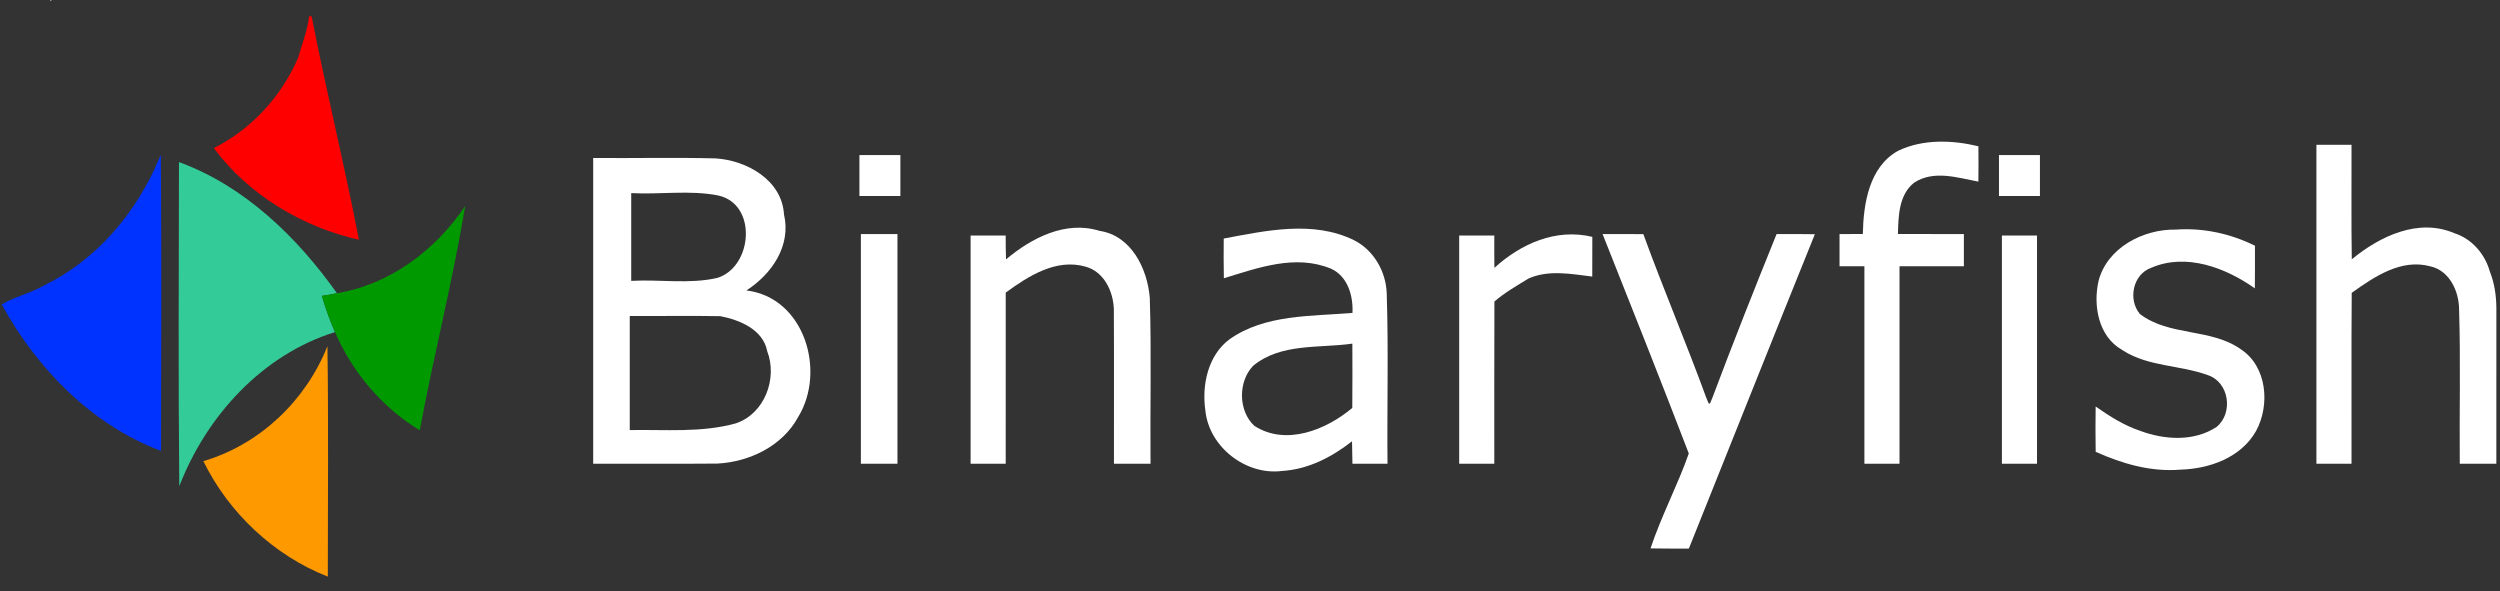
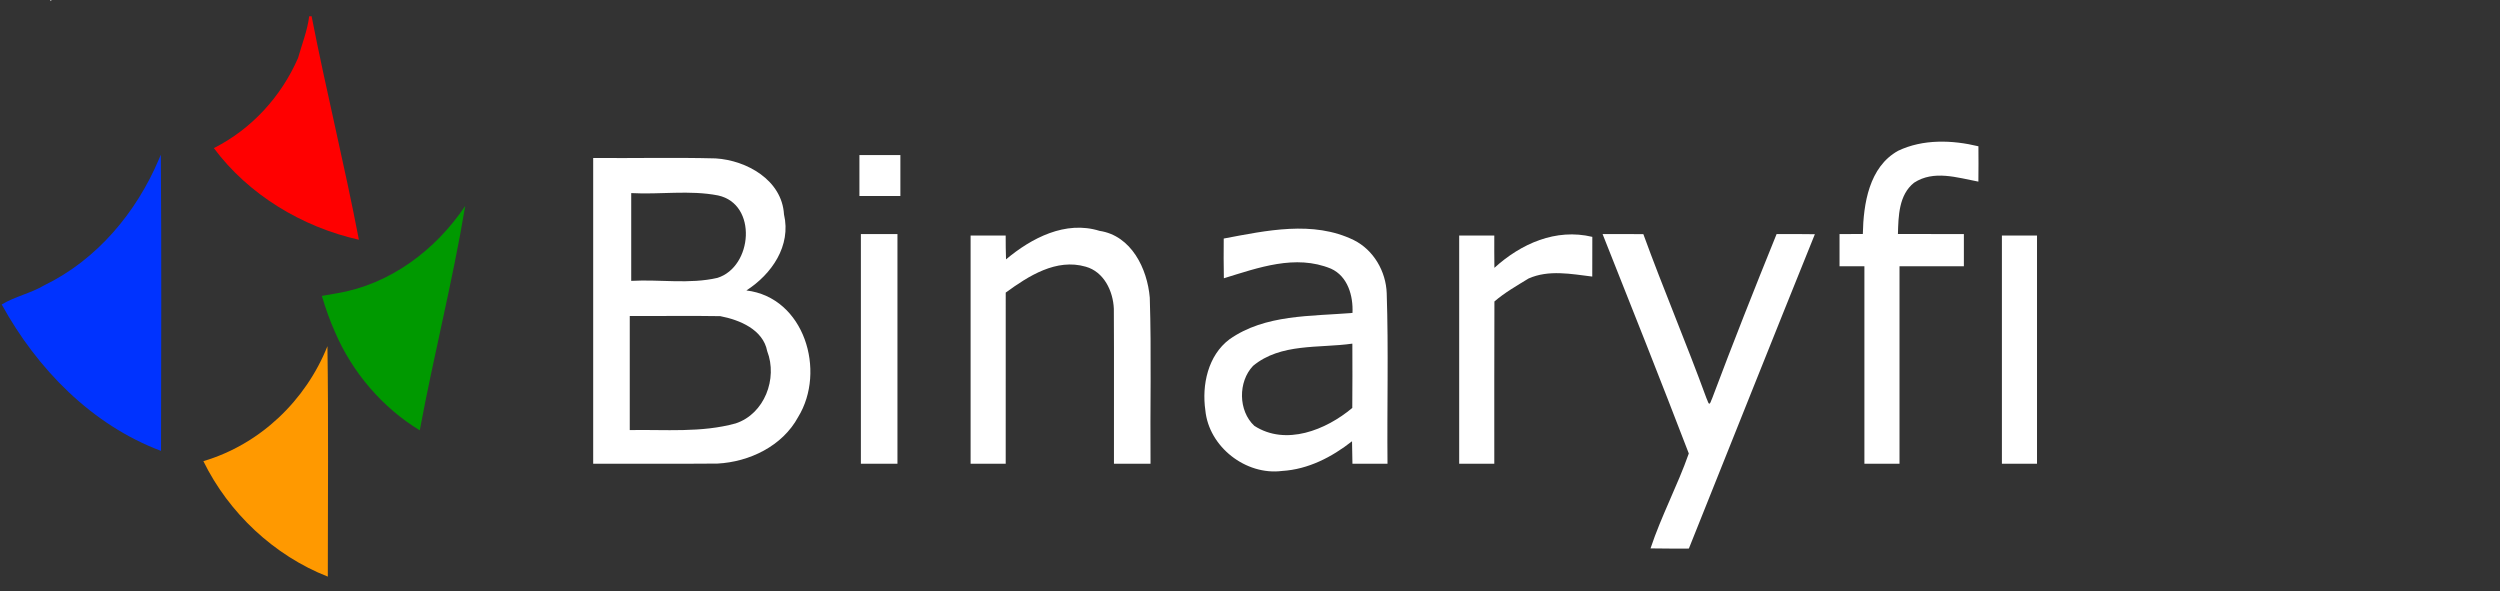
<svg xmlns="http://www.w3.org/2000/svg" xmlns:ns1="http://sodipodi.sourceforge.net/DTD/sodipodi-0.dtd" xmlns:ns2="http://www.inkscape.org/namespaces/inkscape" width="1709pt" height="404pt" viewBox="0 0 1709 404" version="1.1" id="svg112" ns1:docname="Binaryfish-logo.svg" ns2:version="1.2 (dc2aedaf03, 2022-05-15)">
  <rect x="0" y="0" width="1709" height="404" fill="#333333" stroke="none" />
  <defs id="defs116" />
  <ns1:namedview id="namedview114" pagecolor="#ffffff" bordercolor="#000000" borderopacity="0.25" ns2:showpageshadow="2" ns2:pageopacity="0.0" ns2:pagecheckerboard="0" ns2:deskcolor="#d1d1d1" ns2:document-units="pt" showgrid="true" ns2:zoom="0.2190594" ns2:cx="705.28815" ns2:cy="330.96046" ns2:window-width="1368" ns2:window-height="850" ns2:window-x="-6" ns2:window-y="-6" ns2:window-maximized="1" ns2:current-layer="svg112">
    <ns2:grid type="xygrid" id="grid715" />
  </ns1:namedview>
  <g id="#212c29ff" style="display:inline" ns2:label="Binaryfish" transform="translate(34.5)">
    <path fill="#ffffff" opacity="1" d="M 0,0 H 0.81 C 0.61,0.2 0.2,0.61 0,0.81 Z" id="path60" />
    <path fill="#ffffff" opacity="1" d="m 1263.06,103.07 c 16.99,-8.09 36.91,-7.41 54.89,-3.07 0.01,8.05 0.13,16.11 -0.03,24.16 -14.48,-2.73 -30.53,-8.06 -43.99,0.76 -10.45,8.33 -10.67,22.85 -11.01,35.05 15.02,0.06 30.04,0.02 45.08,0.03 -0.02,7.33 -0.02,14.66 0,22 -14.68,0 -29.34,0 -44,0 0,45 0,90 0,135 -8.02,-0.01 -16.01,0 -24,0 0,-45 0,-90 0,-135 -5.7,0 -11.35,0 -17,0 -0.02,-7.34 -0.02,-14.67 0,-22 5.29,0 10.6,-0.01 15.93,-0.03 0.39,-20.61 4.24,-45.9 24.13,-56.9 z" id="path62" />
-     <path fill="#ffffff" opacity="1" d="m 1549,99 c 7.99,0 15.97,0 24,0 0.11,26.09 -0.25,52.18 0.18,78.27 19.14,-15.78 45.55,-28.46 70.27,-17.79 11.82,3.79 20.78,14.19 24.07,26.06 3.25,8.02 4.47,16.81 4.5,25.43 -0.03,35.34 -0.02,70.69 -0.02,106.03 -8.36,0 -16.69,0 -25,0 -0.33,-35.16 0.64,-70.36 -0.48,-105.5 -0.05,-12.43 -6.55,-26.51 -19.59,-29.42 -20.05,-5.46 -38.27,7.08 -53.8,18.1 -0.3,38.94 -0.05,77.88 -0.13,116.82 -8.03,0 -16.01,0 -24,0 0,-72.67 0,-145.33 0,-218 z" id="path64" />
    <path fill="#ffffff" opacity="1" d="m 553,106 c 9.33,0 18.66,0 28,0 -0.01,9.33 0,18.67 0,28 -9.34,0 -18.67,0 -28,0 -0.01,-9.34 -0.01,-18.67 0,-28 z" id="path66" />
-     <path fill="#ffffff" opacity="1" d="m 1332,106 c 9.32,0 18.65,0 28,0 -0.02,9.33 -0.01,18.67 0,28 -9.35,0 -18.68,0 -28,0 -0.02,-9.34 -0.01,-18.67 0,-28 z" id="path68" />
    <path fill="#ffffff" opacity="1" d="m 371,108 c 27.9,0.24 55.83,-0.44 83.71,0.28 21.3,1.33 45.36,14.85 46.73,38.29 5.03,21.48 -8.42,40.88 -25.71,51.98 39.73,4.8 54.67,55.21 35.37,86.55 -10.72,19.82 -33.28,30.67 -55.18,31.8 -28.31,0.26 -56.61,0.01 -84.92,0.1 0,-69.67 0,-139.33 0,-209 m 26,24 c 0,20 0,40 0,60 19.59,-1.12 39.75,2.41 58.96,-2.05 C 480,182.4 483.49,139.5 456.39,133.61 436.95,129.8 416.71,133.09 397,132 m -1,84 c 0,26 0,52 0,78 24.13,-0.45 48.89,1.94 72.43,-4.57 19.67,-6.5 28.8,-30.63 21.52,-49.41 -2.8,-14.75 -18.85,-21.36 -32.07,-23.9 -20.61,-0.35 -41.26,0.01 -61.88,-0.12 z" id="path70" />
    <path fill="#ffffff" opacity="1" d="m 653.22,177.3 c 17.38,-14.58 40.66,-26.75 63.93,-19.48 21.72,3.24 32.68,25.82 34.34,45.68 1.19,37.79 0.17,75.67 0.51,113.5 -8.34,0 -16.68,0 -25,0 -0.07,-35.31 0.13,-70.63 -0.08,-105.94 -0.51,-12.11 -6.79,-25.29 -19.23,-28.75 -20.15,-5.83 -39.06,6.34 -54.68,17.7 -0.02,39 0,77.99 -0.01,116.99 -8.01,0 -16,0 -24,0 0,-52 0,-104 0,-156 7.98,-0.01 15.98,0.01 23.98,-0.01 -0.02,5.44 0.06,10.87 0.24,16.31 z" id="path72" />
    <path fill="#ffffff" opacity="1" d="m 802.04,163.07 c 29.09,-5.46 61.06,-12.52 88.88,1.04 13.59,6.73 22.05,21.45 22.54,36.4 1.27,38.79 0.17,77.67 0.54,116.49 -8.01,0 -15.99,-0.01 -23.97,0.01 -0.07,-3.84 -0.21,-11.52 -0.28,-15.36 -13.84,10.86 -29.96,19.21 -47.84,20.3 -24.78,3.16 -50.02,-16.47 -52.43,-41.44 -2.5,-17.36 1.78,-37.52 16.48,-48.56 24.42,-17.19 55.69,-15.62 84.1,-18.05 0.55,-11.6 -3.19,-25.04 -14.72,-30.24 -24.32,-10.02 -49.74,-0.61 -73.21,6.57 -0.19,-9.05 -0.17,-18.1 -0.09,-27.16 m 20.06,87.03 c -10.33,10.86 -10.16,30.73 0.83,40.98 21.5,13.94 49.03,2.87 66.99,-12.21 0.2,-14.65 0.04,-29.31 0.05,-43.96 -22.79,3.25 -48.92,-0.51 -67.87,15.19 z" id="path74" />
-     <path fill="#ffffff" opacity="1" d="m 1400.07,192.05 c 5.86,-22.74 30.66,-35.56 52.9,-35.09 18.6,-1.35 37.38,2.76 54.02,11.02 -0.05,9.71 0.1,19.42 -0.07,29.14 -19.92,-14.1 -47.05,-24.4 -70.86,-14.05 -12.57,4.48 -16.01,21.7 -7.73,31.59 20.11,15.33 48.49,9.59 68.95,24.06 17.99,11.75 20.21,38.16 10.42,55.98 -10.2,18.1 -31.88,25.84 -51.66,26.34 -20.08,1.71 -39.81,-4.03 -57.93,-12.17 -0.18,-10.33 -0.18,-20.67 -0.02,-30.99 9.47,6.66 19.37,12.94 30.44,16.65 16.74,6.21 36.83,7.49 52.28,-2.71 11.53,-9.49 8.6,-30.66 -6.15,-35.41 -18.85,-6.91 -40.4,-5.7 -57.71,-16.7 -0.21,-0.14 -0.61,-0.41 -0.81,-0.54 -16.19,-9.12 -19.9,-30.36 -16.07,-47.12 z" id="path76" />
    <path fill="#ffffff" opacity="1" d="m 554,160 c 8.33,0 16.66,0 25,0 0,52.33 0,104.67 0,157 -8.34,0 -16.67,0 -25,0 0,-52.33 0,-104.67 0,-157 z" id="path78" />
    <path fill="#ffffff" opacity="1" d="m 1061.02,160.01 c 9.28,0 18.57,-0.08 27.87,0.06 13.7,37.57 29.39,74.51 43.1,112.03 0.21,0.51 0.63,1.51 0.84,2.01 l 0.28,0.77 c 0.58,1.42 1.17,1.42 1.78,0 l 0.28,-0.77 c 0.21,-0.5 0.63,-1.5 0.84,-2 14.09,-37.55 28.9,-74.92 43.97,-112.11 8.7,-0.01 17.43,-0.04 26.16,0.11 -28.91,71.55 -57.45,143.25 -86.14,214.89 -8.75,0.01 -17.48,0.04 -26.2,-0.12 7.33,-22.1 18.45,-42.93 26.16,-64.88 -19.22,-50.1 -39.1,-100.09 -58.94,-149.99 z" id="path80" />
    <path fill="#ffffff" opacity="1" d="m 963,161 c 7.98,0 15.99,0 24,0 -0.02,7.36 -0.04,14.72 0.07,22.09 18.12,-16.46 41.98,-27.17 66.94,-21.17 -0.03,9.05 -0.01,18.09 -0.04,27.14 -14.41,-1.76 -29.79,-4.81 -43.58,1.34 -7.97,4.91 -16.2,9.55 -23.31,15.69 -0.19,36.97 -0.03,73.94 -0.08,110.91 -8.02,0 -16.01,0 -24,0 0,-52 0,-104 0,-156 z" id="path82" />
    <path fill="#ffffff" opacity="1" d="m 1334,161 c 7.98,0 15.99,0 24,0 0,52 0,104 0,156 -8.03,0 -16.01,0 -24,0 0,-52 0,-104 0,-156 z" id="path84" />
  </g>
  <g id="g812" ns2:label="fish logo" transform="translate(-12)">
    <path fill="#ff0000" opacity="1" d="m 223.358,11.111 c 0.41,-0.01 1.24,-0.02 1.65,-0.02 9.97,51.08 22.55,101.71 32.33,152.79 -38.77,-8.69 -75.47,-30.76 -99.16,-62.64 25.78,-12.98 46.09,-35.24 57.57,-61.6 2.66,-9.47 6.4,-18.71 7.61,-28.53 z" id="path87" style="stroke-width:1" />
-     <path fill="#33cc99" opacity="1" d="m 134.348,110.801 c 45.05,16.44 80.85,51.44 108.01,89.67 -3.47,0.55 -6.89,1.22 -10.34,1.83 2.53,8.39 5.4,16.71 9,24.71 -49.78,15.47 -87.96,57.45 -106.46,105.38 -0.74,-73.85 -0.32,-147.73 -0.21,-221.59 z" id="path92" style="display:inline;stroke-width:1" />
+     <path fill="#33cc99" opacity="1" d="m 134.348,110.801 z" id="path92" style="display:inline;stroke-width:1" />
    <path fill="#0033ff" opacity="1" d="m 120.728,108.621 c 0.39,-0.97 0.8,-1.94 1.22,-2.9 0.5,67.5 0.25,135.01 0.13,202.51 -47.46,-17.8 -84.79,-56.19 -108.91,-100.09 9.11,-5.52 19.86,-7.63 29.05,-13.09 36.11,-17.51 63.09,-49.89 78.51,-86.43 z" id="path103" style="stroke-width:1" />
    <path fill="#009900" opacity="1" d="m 242.358,200.471 c 36.25,-6.01 67.48,-29.55 87.66,-59.68 -8.51,51.28 -21.57,102.13 -31.06,153.4 -25.54,-15.54 -46.08,-39.54 -57.94,-67.18 -3.6,-8 -6.47,-16.32 -9,-24.71 3.45,-0.61 6.87,-1.28 10.34,-1.83 z" id="path106" style="stroke-width:1" />
    <path fill="#ff9900" opacity="1" d="m 151.028,315.241 c 38.66,-11.44 69.94,-41.32 84.81,-78.59 0.77,52.49 0.25,105.02 0.26,157.53 -36.76,-14.42 -67.73,-43.53 -85.07,-78.94 z" id="path109" style="stroke-width:1" />
  </g>
</svg>